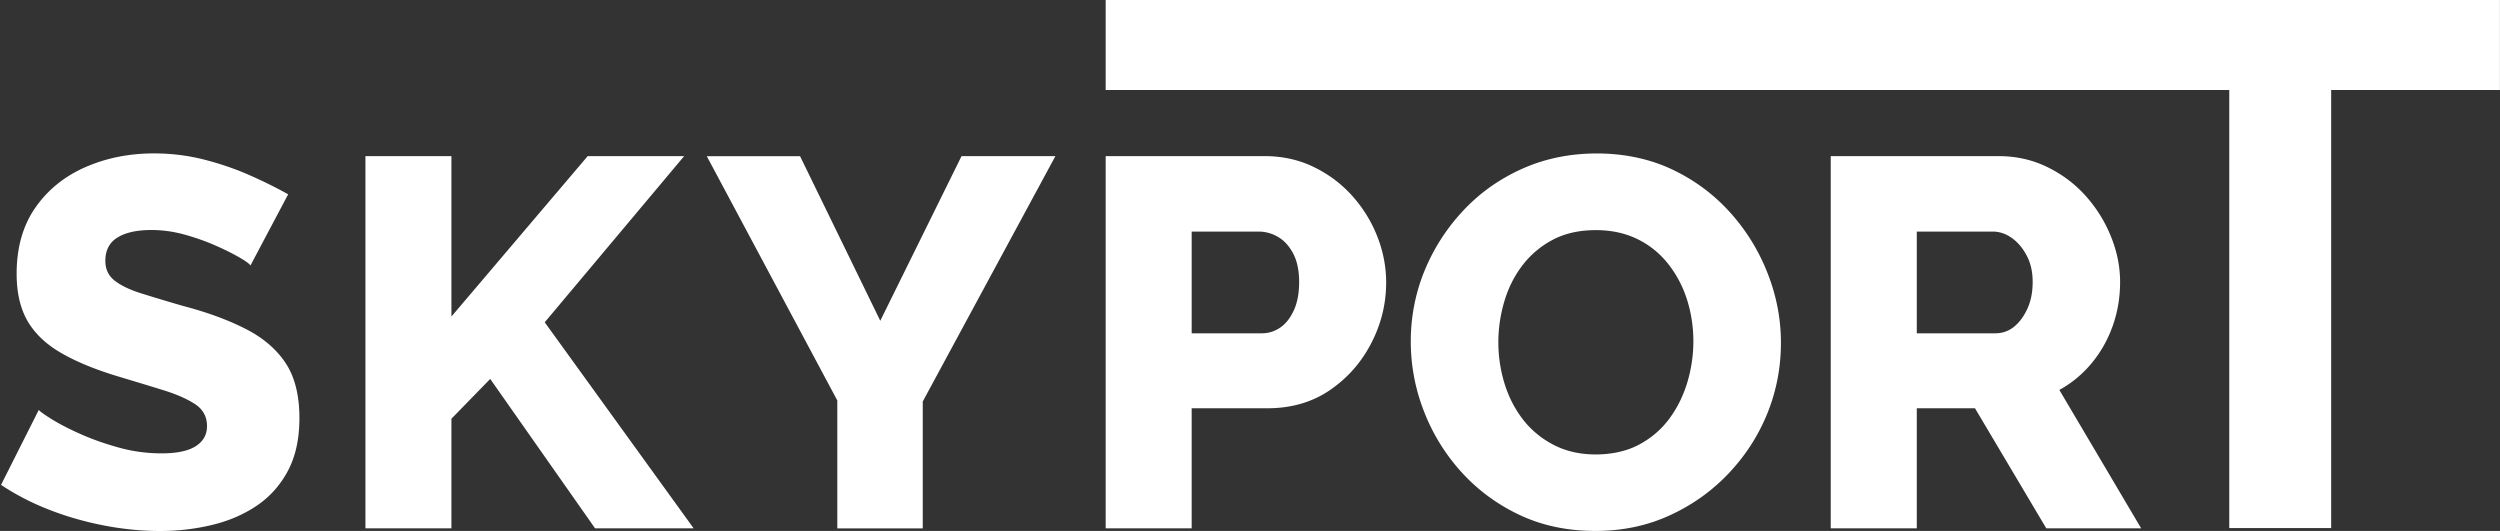
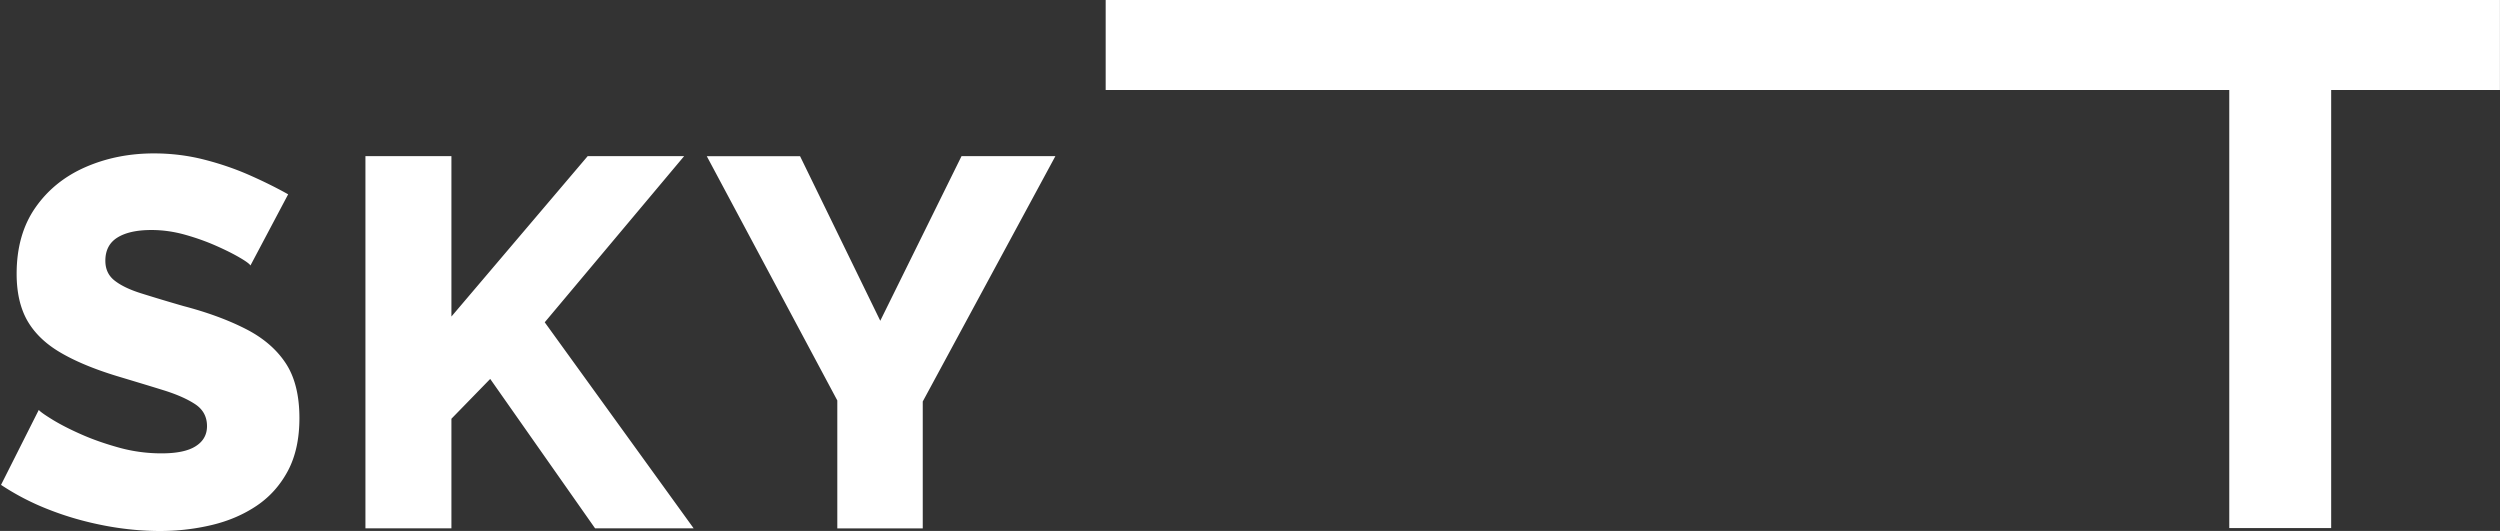
<svg xmlns="http://www.w3.org/2000/svg" id="Ebene_1" viewBox="0 0 413.14 87.74">
  <rect x="0" y="0" width="413.14" height="87.74" fill="#333333" stroke="none" />
  <defs>
    <style>.cls-1{fill:#fff}</style>
  </defs>
  <path class="cls-1" d="M413.14 14.87h-27.9v72.4H368.4v-72.4H182.72V0h230.41v14.87ZM41.41 43.9c-.17-.29-.78-.74-1.82-1.34-1.04-.61-2.34-1.26-3.9-1.95s-3.26-1.3-5.11-1.82c-1.85-.52-3.7-.78-5.55-.78-2.43 0-4.3.42-5.63 1.25-1.33.83-1.99 2.11-1.99 3.83 0 1.38.5 2.47 1.52 3.27 1.01.8 2.47 1.51 4.38 2.11 1.91.6 4.24 1.31 7.02 2.11 3.93 1.03 7.33 2.28 10.22 3.75 2.89 1.46 5.1 3.34 6.63 5.64 1.53 2.29 2.3 5.33 2.3 9.12 0 3.44-.64 6.35-1.91 8.73-1.27 2.38-2.99 4.3-5.16 5.76S37.77 86.1 35 86.76s-5.63.99-8.58.99-6.08-.3-9.23-.91c-3.15-.61-6.17-1.47-9.05-2.6a41.29 41.29 0 0 1-7.97-4.11l6.24-12.39c.23.29.98.82 2.25 1.6 1.27.78 2.84 1.59 4.72 2.42 1.88.84 3.97 1.57 6.28 2.21 2.31.64 4.65.95 7.02.95 2.54 0 4.43-.39 5.67-1.19 1.24-.79 1.86-1.89 1.86-3.31 0-1.55-.65-2.76-1.95-3.62-1.3-.86-3.06-1.64-5.29-2.33-2.22-.69-4.78-1.46-7.67-2.33-3.76-1.15-6.86-2.44-9.31-3.88-2.46-1.44-4.27-3.19-5.46-5.25-1.18-2.07-1.78-4.65-1.78-7.76 0-4.31 1.02-7.94 3.07-10.9s4.81-5.2 8.27-6.72c3.47-1.52 7.25-2.28 11.35-2.28 2.89 0 5.68.35 8.36 1.04 2.69.69 5.2 1.56 7.54 2.6s4.43 2.08 6.28 3.12l-6.24 11.78ZM60.39 87.31V25.8H74.6v26.51L97.12 25.8h15.94L90.02 53.26l24.61 34.05H98.34L81.01 62.62 74.6 69.2v18.11H60.39ZM132.21 25.8l13.26 27.21L158.9 25.8h15.51l-21.92 40.55v20.97h-14.12V66.18L116.8 25.81h15.42Z" />
-   <path class="cls-1" d="M182.72 87.31V25.8h26.25c2.95 0 5.64.59 8.1 1.78 2.45 1.18 4.58 2.77 6.37 4.76s3.18 4.23 4.16 6.72c.98 2.48 1.47 5.03 1.47 7.62 0 3.52-.82 6.87-2.47 10.05-1.65 3.18-3.93 5.76-6.84 7.75s-6.37 2.99-10.35 2.99h-12.48v19.84h-14.21Zm14.21-32.23h11.61c1.1 0 2.11-.32 3.03-.95.92-.63 1.67-1.59 2.25-2.86.58-1.27.87-2.83.87-4.68s-.33-3.48-1-4.72c-.66-1.24-1.5-2.15-2.51-2.73-1.01-.58-2.07-.87-3.16-.87h-11.09v16.81ZM263.64 87.74c-4.62 0-8.79-.88-12.52-2.64-3.73-1.76-6.93-4.13-9.62-7.1a32.133 32.133 0 0 1-6.19-10.05c-1.45-3.72-2.17-7.58-2.17-11.57s.77-8 2.3-11.7c1.53-3.7 3.67-7 6.41-9.92s5.99-5.21 9.75-6.89c3.75-1.67 7.85-2.51 12.3-2.51s8.71.88 12.43 2.64c3.72 1.76 6.93 4.15 9.62 7.15 2.69 3 4.75 6.37 6.19 10.09 1.45 3.72 2.17 7.52 2.17 11.39 0 4.1-.75 8-2.25 11.7-1.5 3.7-3.64 7-6.41 9.92s-6.02 5.23-9.75 6.93c-3.72 1.71-7.81 2.56-12.26 2.56Zm-16.03-31.19c0 2.37.35 4.66 1.04 6.89.69 2.22 1.72 4.2 3.07 5.94 1.36 1.73 3.05 3.12 5.07 4.16s4.33 1.56 6.93 1.56 5.08-.53 7.1-1.6c2.02-1.07 3.7-2.5 5.03-4.29s2.32-3.8 2.99-6.02c.66-2.22 1-4.49 1-6.8s-.35-4.65-1.04-6.84c-.69-2.19-1.73-4.17-3.12-5.93a14.534 14.534 0 0 0-5.11-4.12c-2.02-.98-4.3-1.47-6.84-1.47-2.71 0-5.07.52-7.06 1.56s-3.67 2.44-5.03 4.2c-1.36 1.76-2.37 3.76-3.03 5.98-.66 2.22-1 4.49-1 6.8ZM302.54 87.31V25.8h27.72c2.89 0 5.56.59 8.01 1.78 2.45 1.18 4.58 2.77 6.37 4.76s3.19 4.23 4.2 6.72 1.52 5 1.52 7.54-.41 4.95-1.21 7.23c-.81 2.28-1.96 4.33-3.46 6.15a18.5 18.5 0 0 1-5.37 4.46l13.52 22.87h-15.68l-11.78-19.84h-9.62v19.84h-14.21Zm14.21-32.23h13c1.16 0 2.18-.36 3.08-1.08.89-.72 1.63-1.72 2.21-2.99.58-1.27.87-2.74.87-4.42s-.33-3.13-1-4.38c-.66-1.24-1.49-2.21-2.47-2.9-.98-.69-2.02-1.04-3.12-1.04h-12.56v16.81Z" />
</svg>